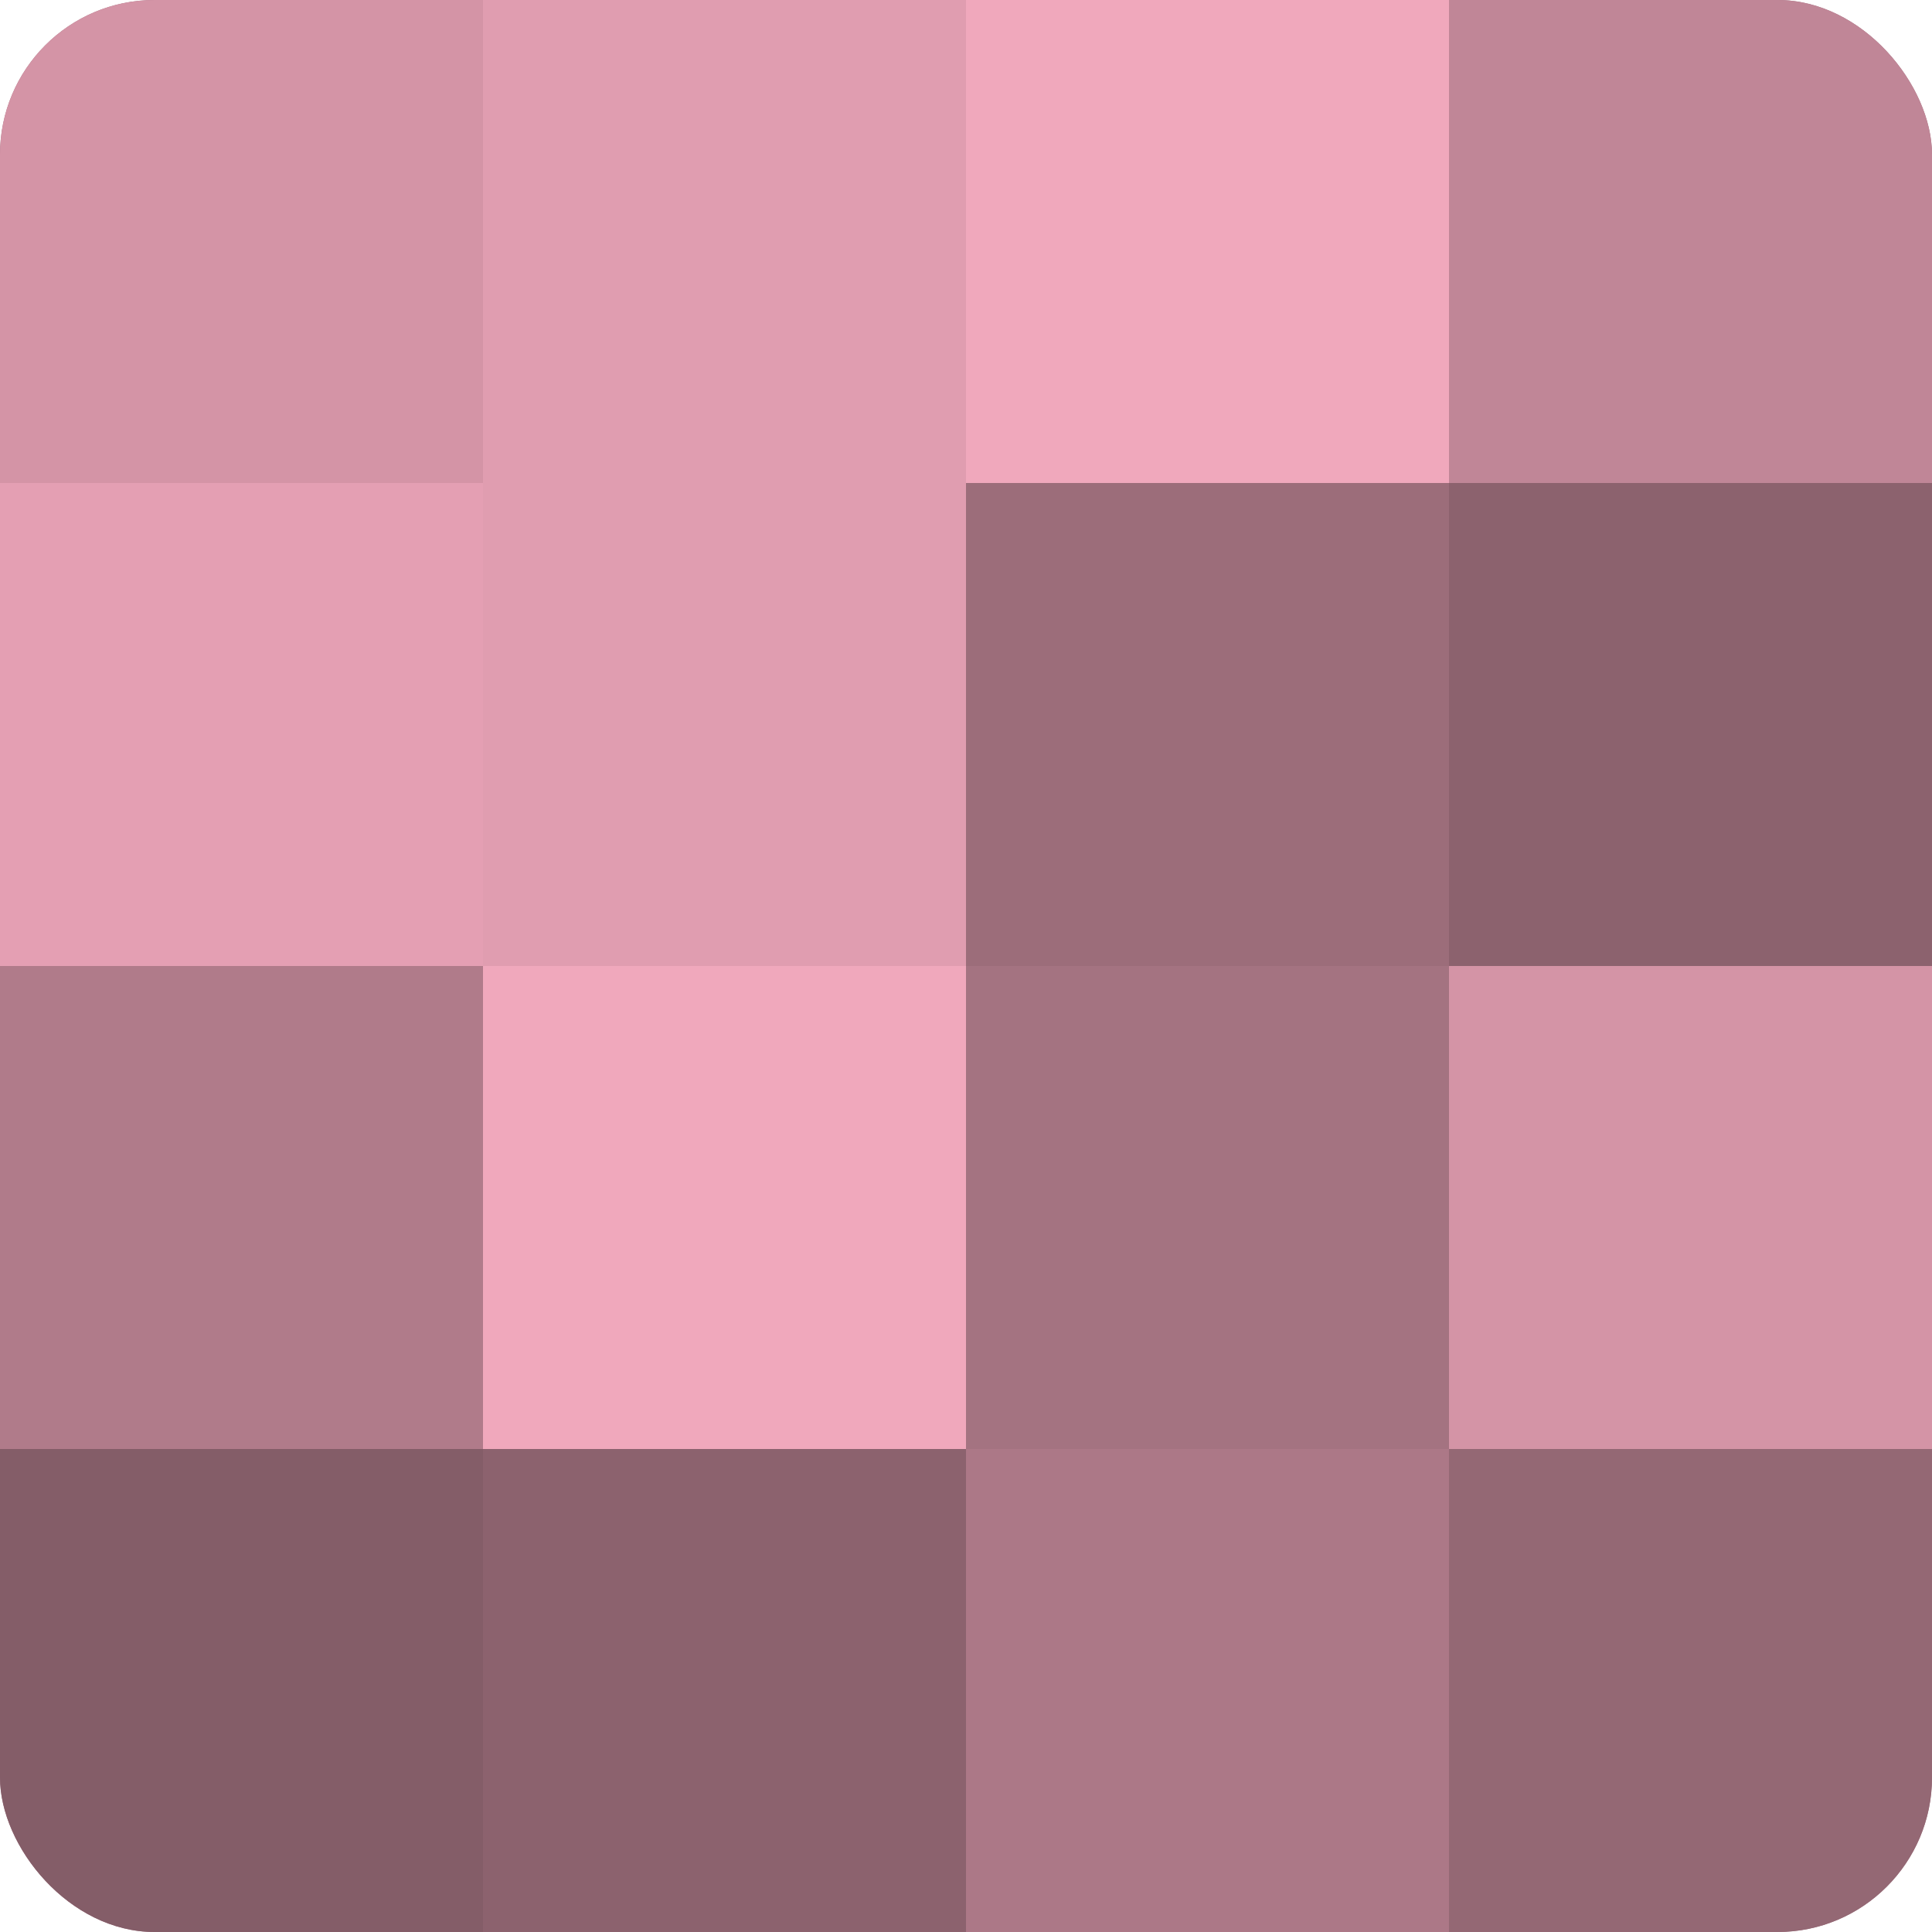
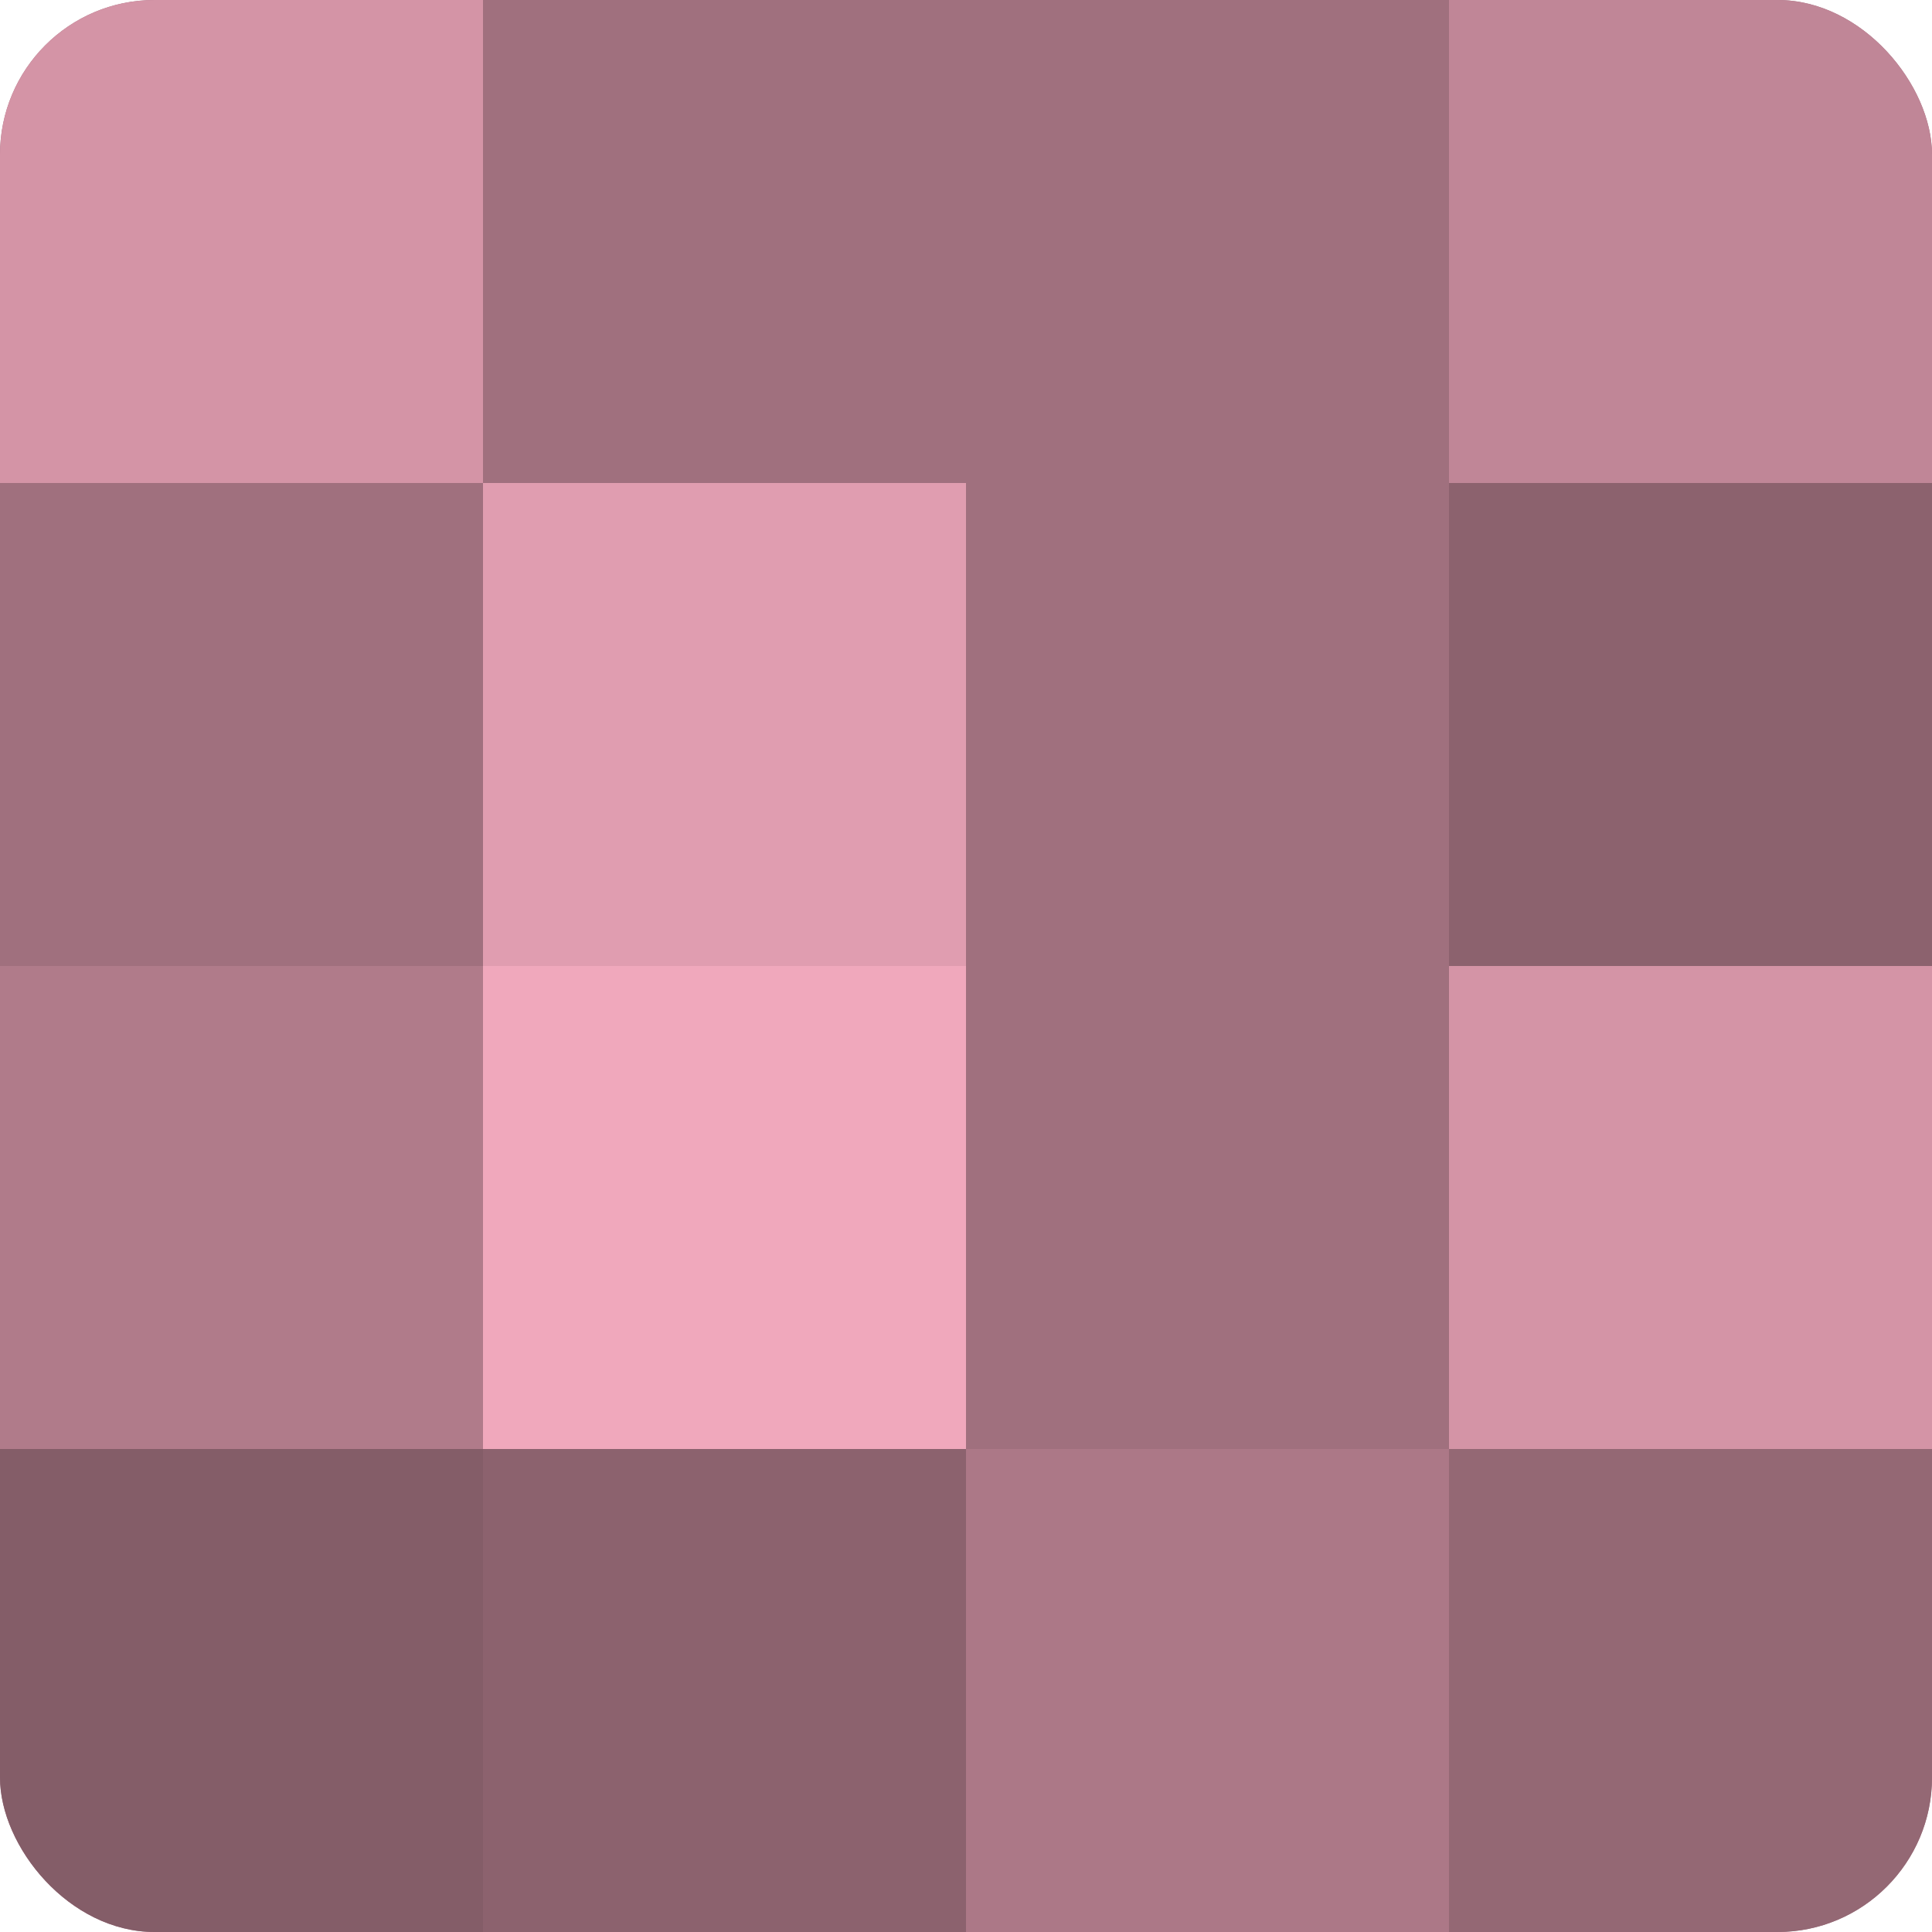
<svg xmlns="http://www.w3.org/2000/svg" width="60" height="60" viewBox="0 0 100 100" preserveAspectRatio="xMidYMid meet">
  <defs>
    <clipPath id="c" width="100" height="100">
      <rect width="100" height="100" rx="8" ry="8" />
    </clipPath>
  </defs>
  <g clip-path="url(#c)">
    <rect width="100" height="100" fill="#a0707e" />
    <rect width="25" height="25" fill="#d494a6" />
-     <rect y="25" width="25" height="25" fill="#e49fb3" />
    <rect y="50" width="25" height="25" fill="#b07b8a" />
    <rect y="75" width="25" height="25" fill="#845d68" />
-     <rect x="25" width="25" height="25" fill="#e09db0" />
    <rect x="25" y="25" width="25" height="25" fill="#e09db0" />
    <rect x="25" y="50" width="25" height="25" fill="#f0a8bc" />
    <rect x="25" y="75" width="25" height="25" fill="#8c626e" />
-     <rect x="50" width="25" height="25" fill="#f0a8bc" />
-     <rect x="50" y="25" width="25" height="25" fill="#9c6d7a" />
-     <rect x="50" y="50" width="25" height="25" fill="#a47381" />
    <rect x="50" y="75" width="25" height="25" fill="#ac7887" />
    <rect x="75" width="25" height="25" fill="#c08697" />
    <rect x="75" y="25" width="25" height="25" fill="#8c626e" />
    <rect x="75" y="50" width="25" height="25" fill="#d494a6" />
    <rect x="75" y="75" width="25" height="25" fill="#946874" />
  </g>
</svg>